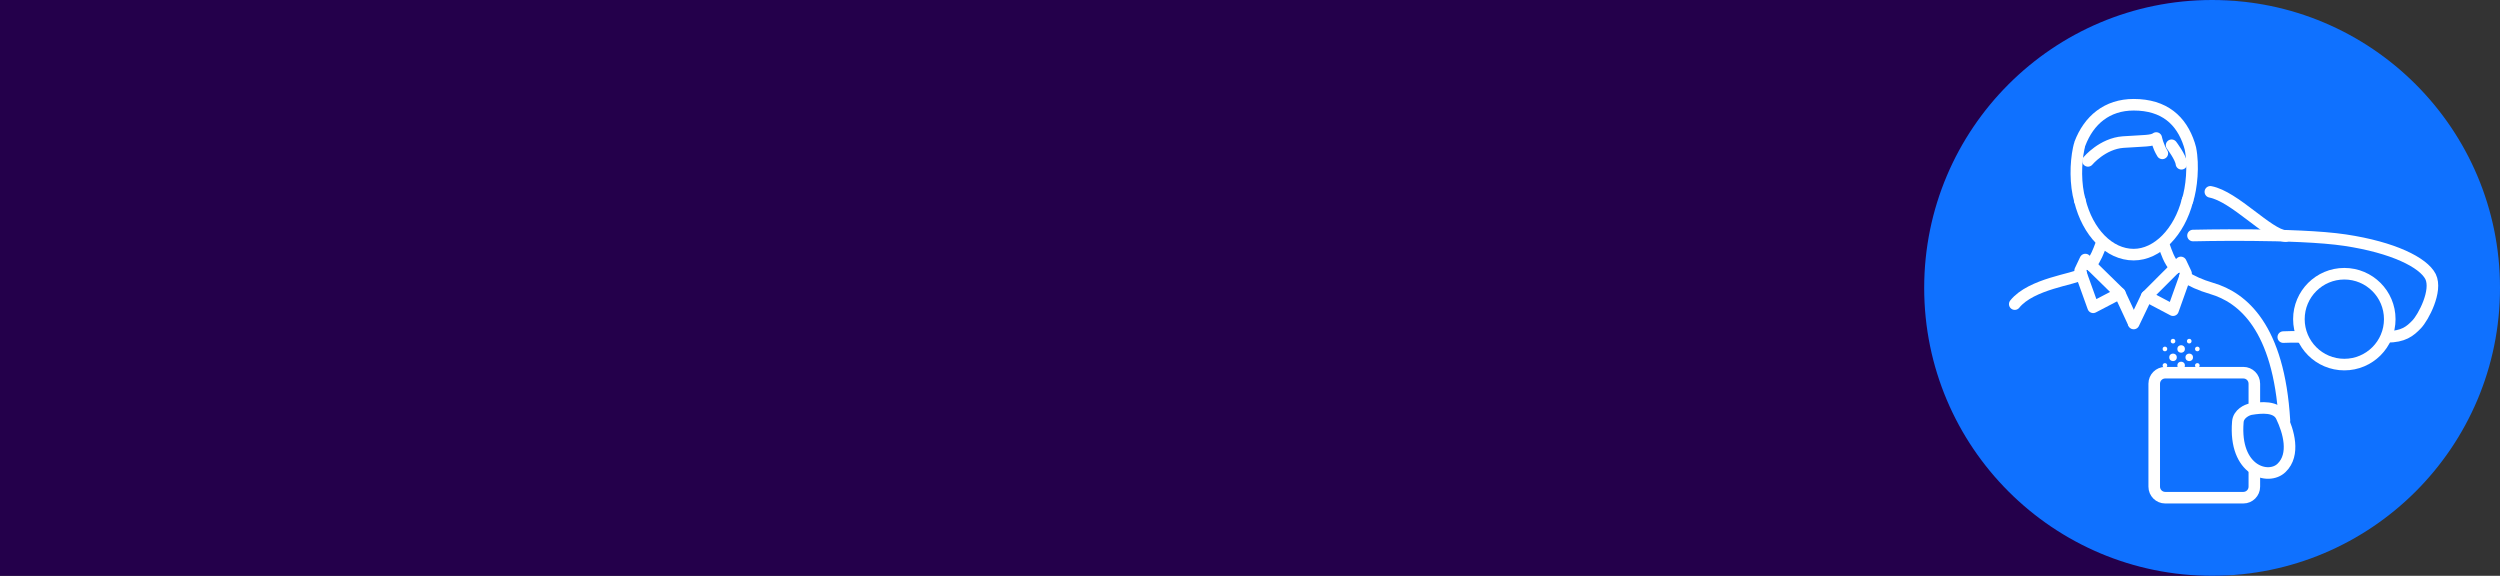
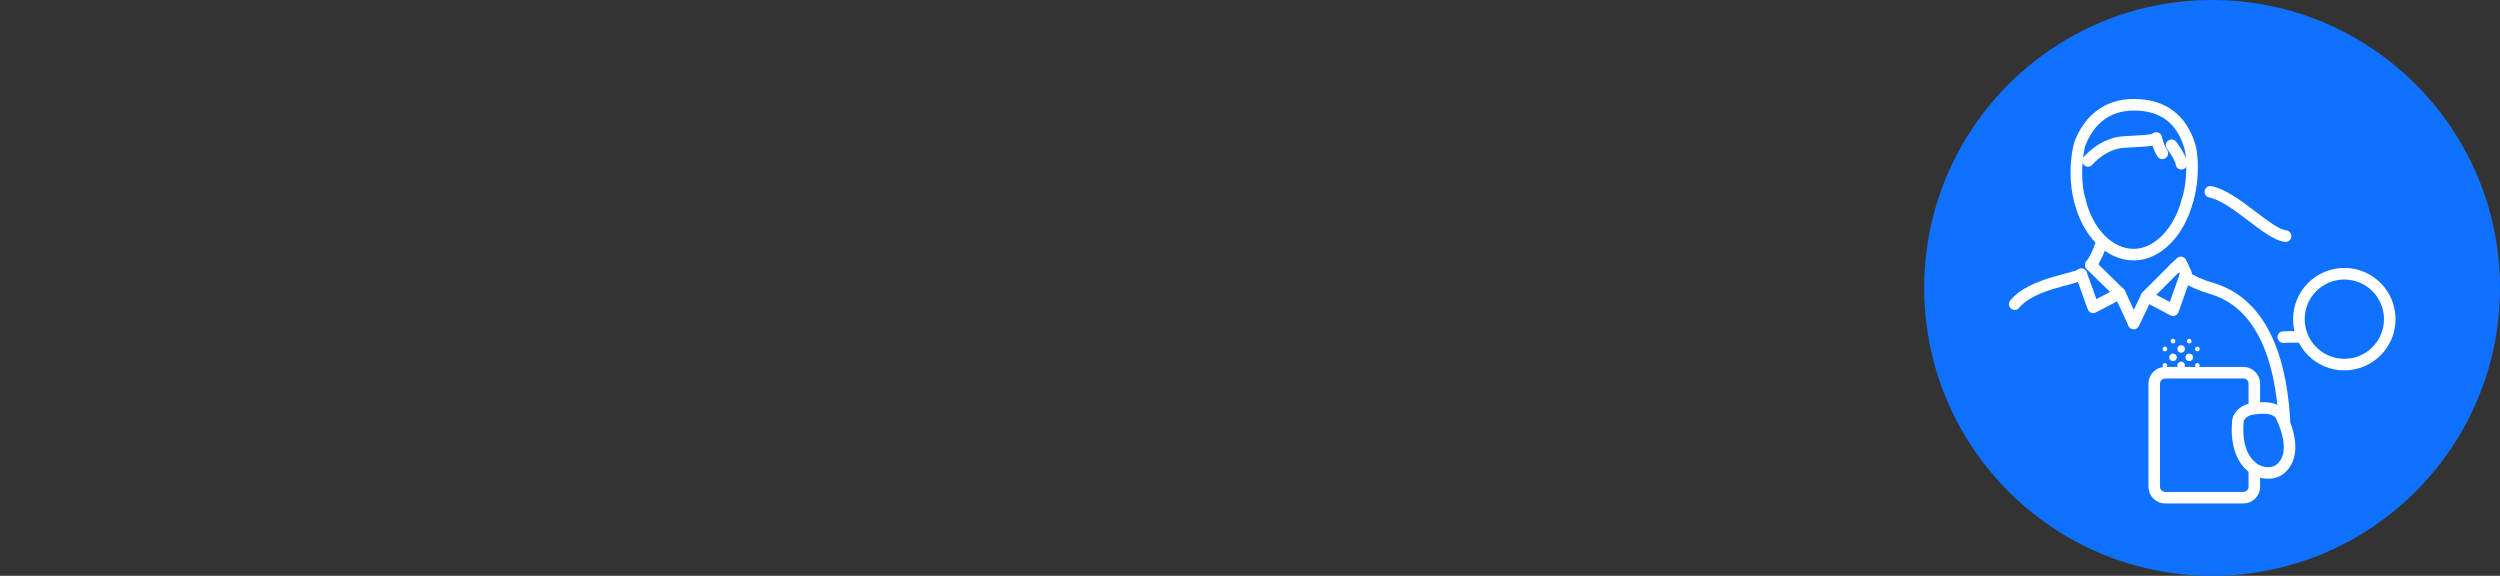
<svg xmlns="http://www.w3.org/2000/svg" version="1.1" id="Calque_1" x="0px" y="0px" viewBox="0 0 864 199" style="enable-background:new 0 0 864 199;" xml:space="preserve">
  <rect x="0" y="0" width="864" height="199" fill="#333333" stroke="none" />
  <style type="text/css">
	.st0{fill:#24004B;}
	.st1{fill:#0F71FF;}
	.st2{fill:none;stroke:#FFFFFF;stroke-width:4;stroke-linecap:round;stroke-linejoin:round;stroke-miterlimit:10;}
	.st3{fill:#FFFFFF;}
</style>
-   <path class="st0" d="M764.1,199H-0.1V0h764.2c55,0,79.5,44.5,79.5,99.5l0,0C843.6,154.4,819,199,764.1,199z" />
  <circle class="st1" cx="764.5" cy="99.5" r="99.5" />
  <g>
    <path class="st2" d="M763.9,66.3c8.4,1.6,19.9,14.7,26,15.3" />
-     <path class="st2" d="M757.9,81.4c0,0,36-0.9,52.6,1.6s27,7.7,29.5,12.6c2.4,4.9-2.5,14.1-4.8,16.5s-4.6,4.3-10.3,4.3" />
    <path class="st2" d="M795.5,116.5c0,0-1.9-0.2-6.4,0" />
    <circle class="st2" cx="810.2" cy="110.3" r="15.7" />
    <g>
      <path class="st2" d="M722.6,91.6c1.7-2.3,2.7-4.9,3.4-6.8" />
      <path class="st2" d="M719.3,94.8c-2.2,1.7-17.3,3.2-23,10.3" />
      <polyline class="st2" points="722.6,91.6 732.6,101.4 723.4,106.2 719.3,94.8   " />
-       <polyline class="st2" points="722.6,91.6 720.7,89.7 718.9,93.5 719.3,94.8   " />
    </g>
    <line class="st2" x1="732.6" y1="101.4" x2="737.3" y2="111.5" />
    <g>
-       <path class="st2" d="M747.9,84.9c0.8,2.2,1.7,5.2,3.9,7.7" />
      <path class="st2" d="M789.5,145.4c-1.9-32.3-14.5-42.6-25.1-45.7c-4.1-1.2-7-2.6-9.2-4" />
      <polyline class="st2" points="751.7,92.6 741.9,102.4 751,107.2 755.1,95.7   " />
      <polyline class="st2" points="751.7,92.6 753.7,90.7 755.5,94.5 755.1,95.7   " />
    </g>
    <line class="st2" x1="737.4" y1="111.8" x2="741.9" y2="102.4" />
    <g>
      <path class="st2" d="M718.8,69.3c-1.6-5.6-1.5-12.8-0.4-18c0.1-0.3,0.3-1.4,0.4-1.6c3.1-8.2,9.4-13.5,18.6-13.5    c10.6,0,16.5,5.4,19.2,13.7c0.1,0.4,0.3,1,0.4,1.4c1.2,5.9,0.4,13.7-1,18" />
      <g>
        <path class="st2" d="M718.8,69.3c2.7,11,10.1,18.7,18.6,18.7c8.2,0,15.8-7.8,18.6-18.8" />
      </g>
    </g>
    <g id="Logo_8_">
      <g>
        <circle class="st3" cx="751" cy="123.5" r="1.3" />
        <circle class="st3" cx="753.8" cy="120.6" r="1.3" />
        <circle class="st3" cx="756.6" cy="123.5" r="1.3" />
        <circle class="st3" cx="753.8" cy="126.3" r="1.3" />
        <circle class="st3" cx="748.2" cy="120.6" r="0.8" />
        <circle class="st3" cx="759.4" cy="120.6" r="0.8" />
        <circle class="st3" cx="756.6" cy="117.9" r="0.8" />
        <circle class="st3" cx="751" cy="117.9" r="0.8" />
        <circle class="st3" cx="748.2" cy="126.3" r="0.8" />
-         <circle class="st3" cx="751" cy="129.1" r="0.8" />
        <circle class="st3" cx="756.6" cy="129.1" r="0.8" />
        <circle class="st3" cx="759.4" cy="126.3" r="0.8" />
      </g>
    </g>
    <path class="st2" d="M721.6,55.6c0,0,5-6,12.2-6.5c7.2-0.5,9.9-0.3,11.4-1.4c0,0,0.5,2.7,2.1,5.3" />
    <path class="st2" d="M750.5,50.2c0,0,3.2,4.2,3.4,6.4" />
    <path class="st2" d="M779.1,163.1v5.1c0,2.1-1.7,3.8-3.8,3.8h-27c-2.1,0-3.8-1.7-3.8-3.8v-35.6c0-2.1,1.7-3.8,3.8-3.8h27   c2.1,0,3.8,1.7,3.8,3.8v8.4" />
    <path class="st2" d="M773.4,145.8c0.2-2.8,3.2-4.2,4.5-4.4c3.6-0.6,8.9-1.1,10.6,2.6c2.4,5,4.8,13.1,0,17.7   C784,166.1,772,162.8,773.4,145.8z" />
  </g>
</svg>